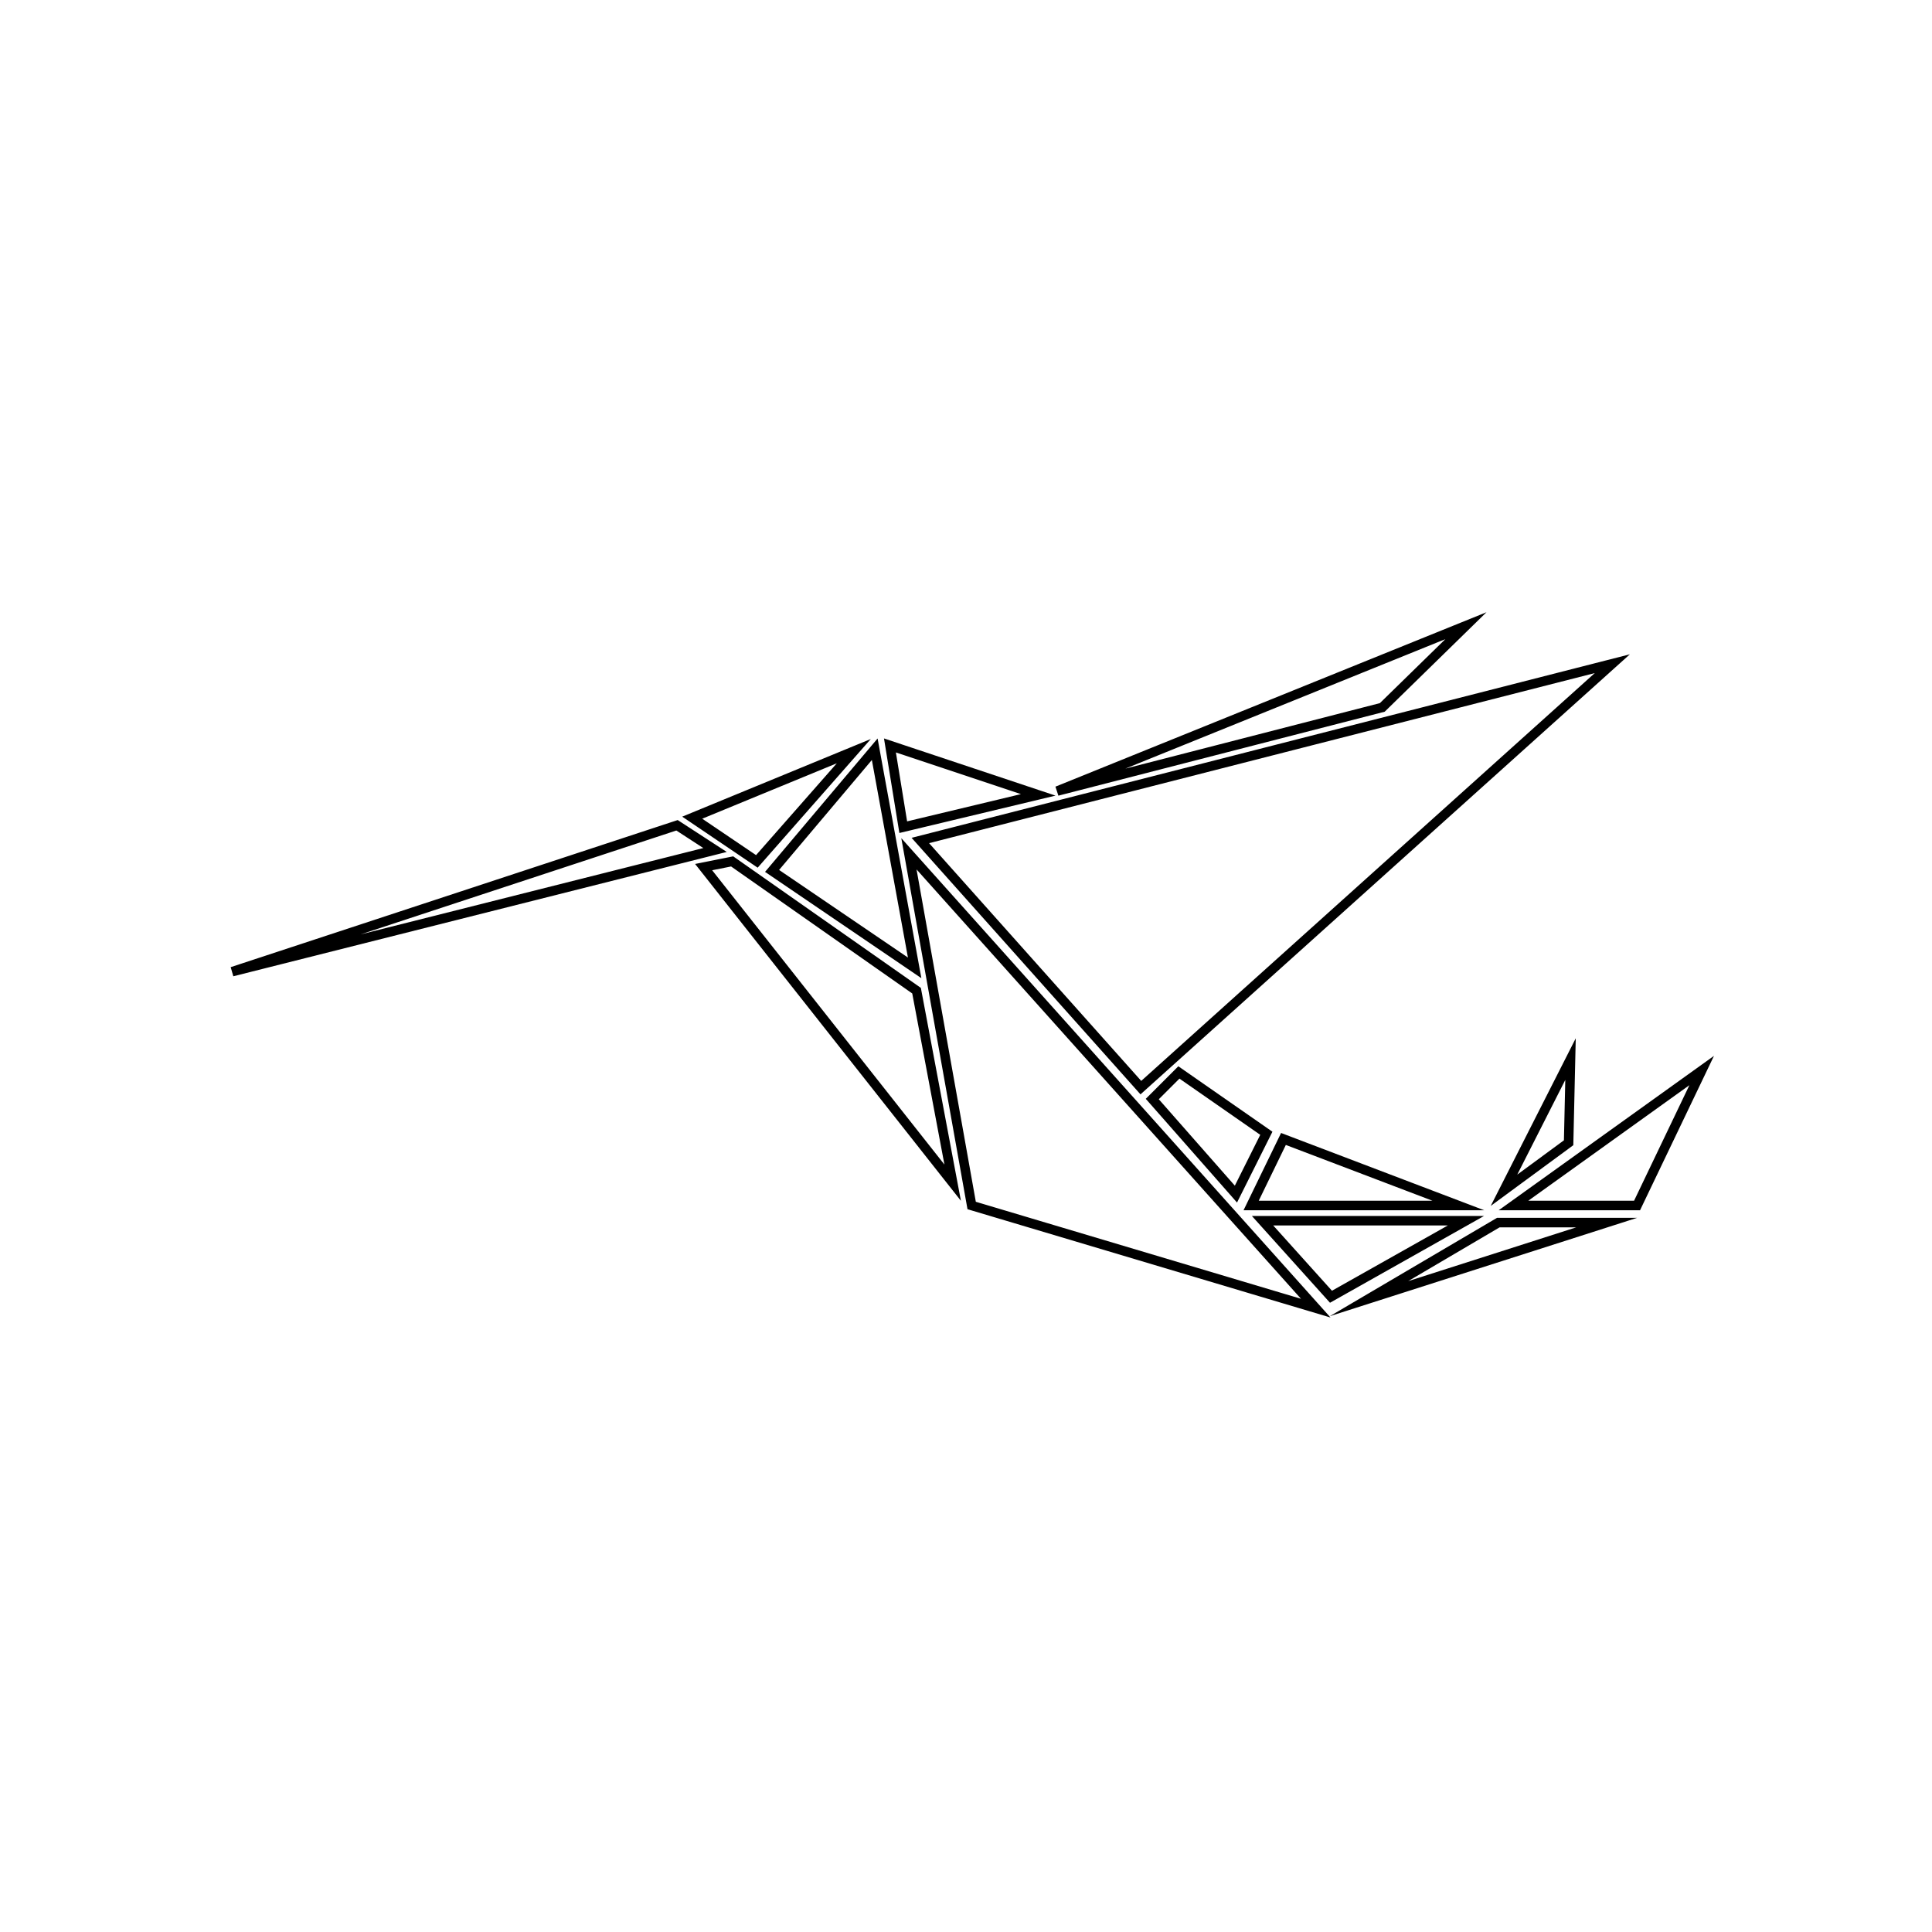
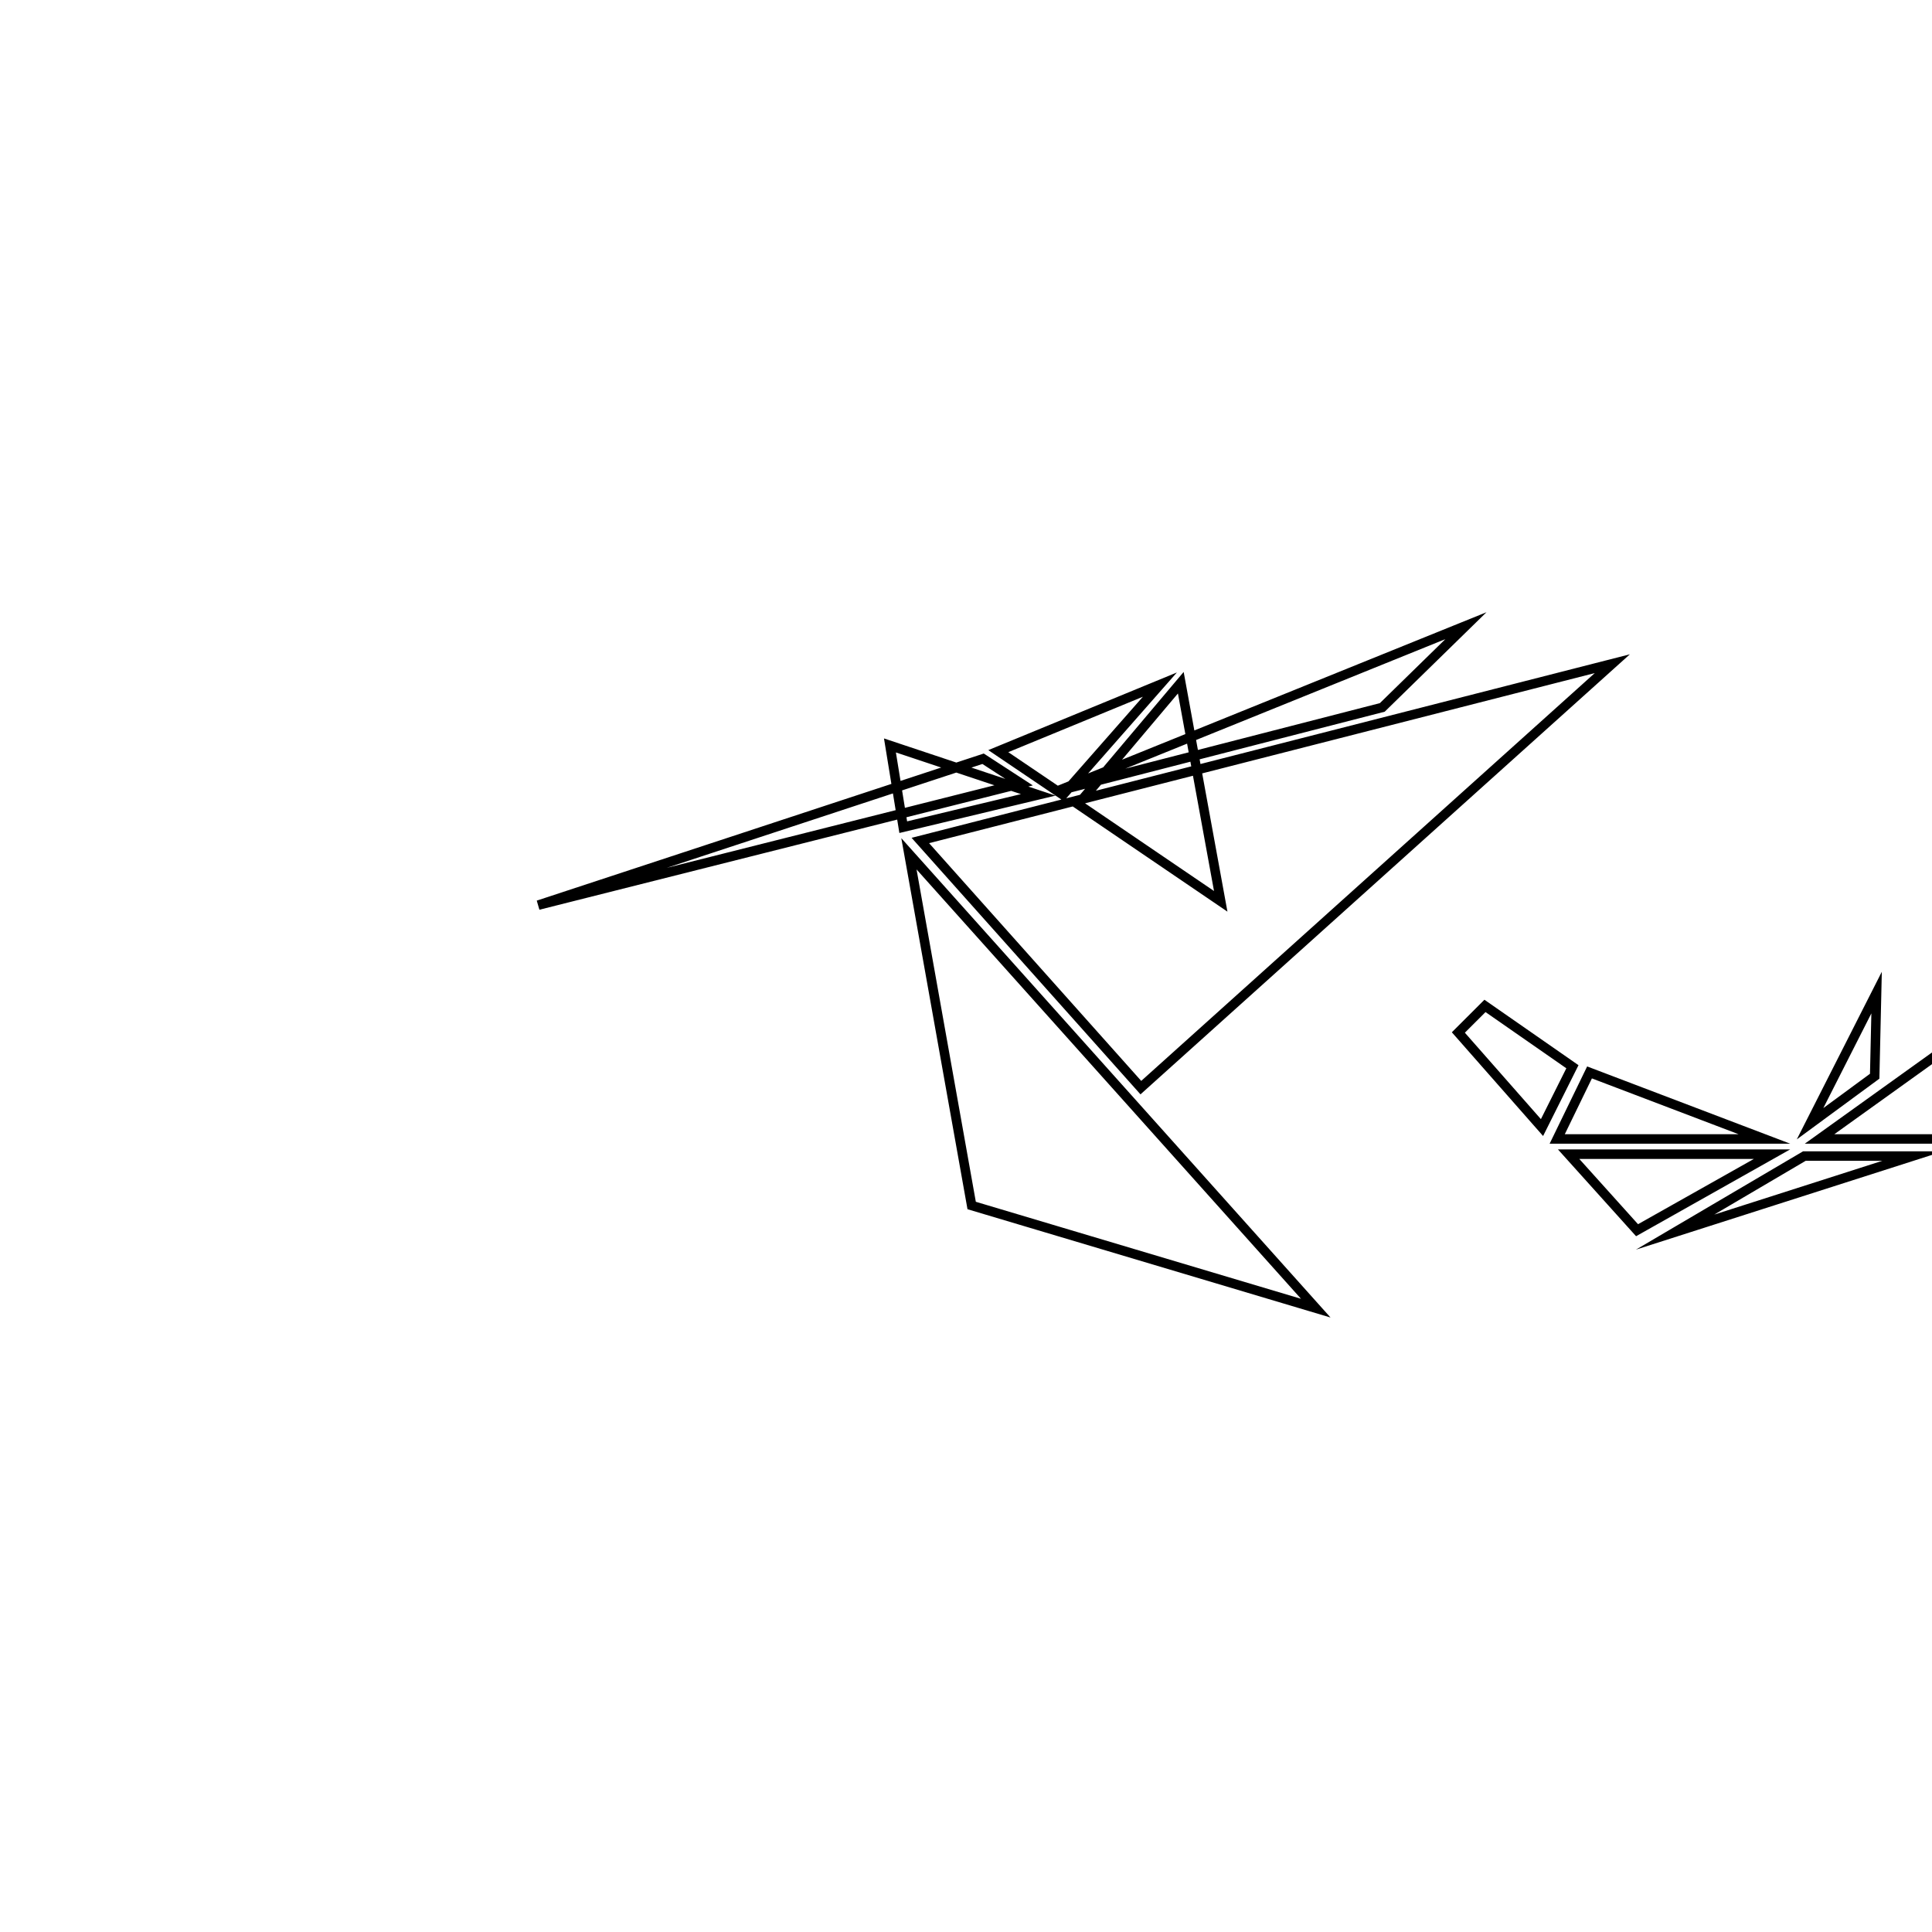
<svg xmlns="http://www.w3.org/2000/svg" width="800px" height="800px" version="1.1" viewBox="144 144 512 512">
-   <path transform="matrix(5.038 0 0 5.038 148.09 148.09)" d="m47 44.1 21.4 23.9-18.1-5.4zm37-10-36.4 9.3 11.6 13zm-29.2 6.7 17.1-4.4 4.4-4.3zm-0.999 0.2-7.8-2.6 0.7 4.3zm-16.1 3.5-1.5 0.3 13.1 16.6-1.9-10.1zm9.6 5.6-2.1-11.5-5.4 6.4zm-8.3-5.6 5.1-5.8-8.5 3.5zm-4.2-1.9-23.4 7.7 25.4-6.4zm29.4 19.401 1.6-3.2-4.6-3.2-1.4 1.399zm0.8 0.599h10.9l-9.2-3.5zm4.2 4.8 7.1-4h-10.7zm16.1-4.8 3.4-7.1-9.9 7.1zm-1.6 0.9h-5.699l-6.8 4zm-2-4.2 0.1-4.4-3.5 6.9z" fill="none" stroke="#000000" stroke-miterlimit="10" stroke-width=".5" />
+   <path transform="matrix(5.038 0 0 5.038 148.09 148.09)" d="m47 44.1 21.4 23.9-18.1-5.4zm37-10-36.4 9.3 11.6 13zm-29.2 6.7 17.1-4.4 4.4-4.3zm-0.999 0.2-7.8-2.6 0.7 4.3zzm9.6 5.6-2.1-11.5-5.4 6.4zm-8.3-5.6 5.1-5.8-8.5 3.5zm-4.2-1.9-23.4 7.7 25.4-6.4zm29.4 19.401 1.6-3.2-4.6-3.2-1.4 1.399zm0.8 0.599h10.9l-9.2-3.5zm4.2 4.8 7.1-4h-10.7zm16.1-4.8 3.4-7.1-9.9 7.1zm-1.6 0.9h-5.699l-6.8 4zm-2-4.2 0.1-4.4-3.5 6.9z" fill="none" stroke="#000000" stroke-miterlimit="10" stroke-width=".5" />
</svg>